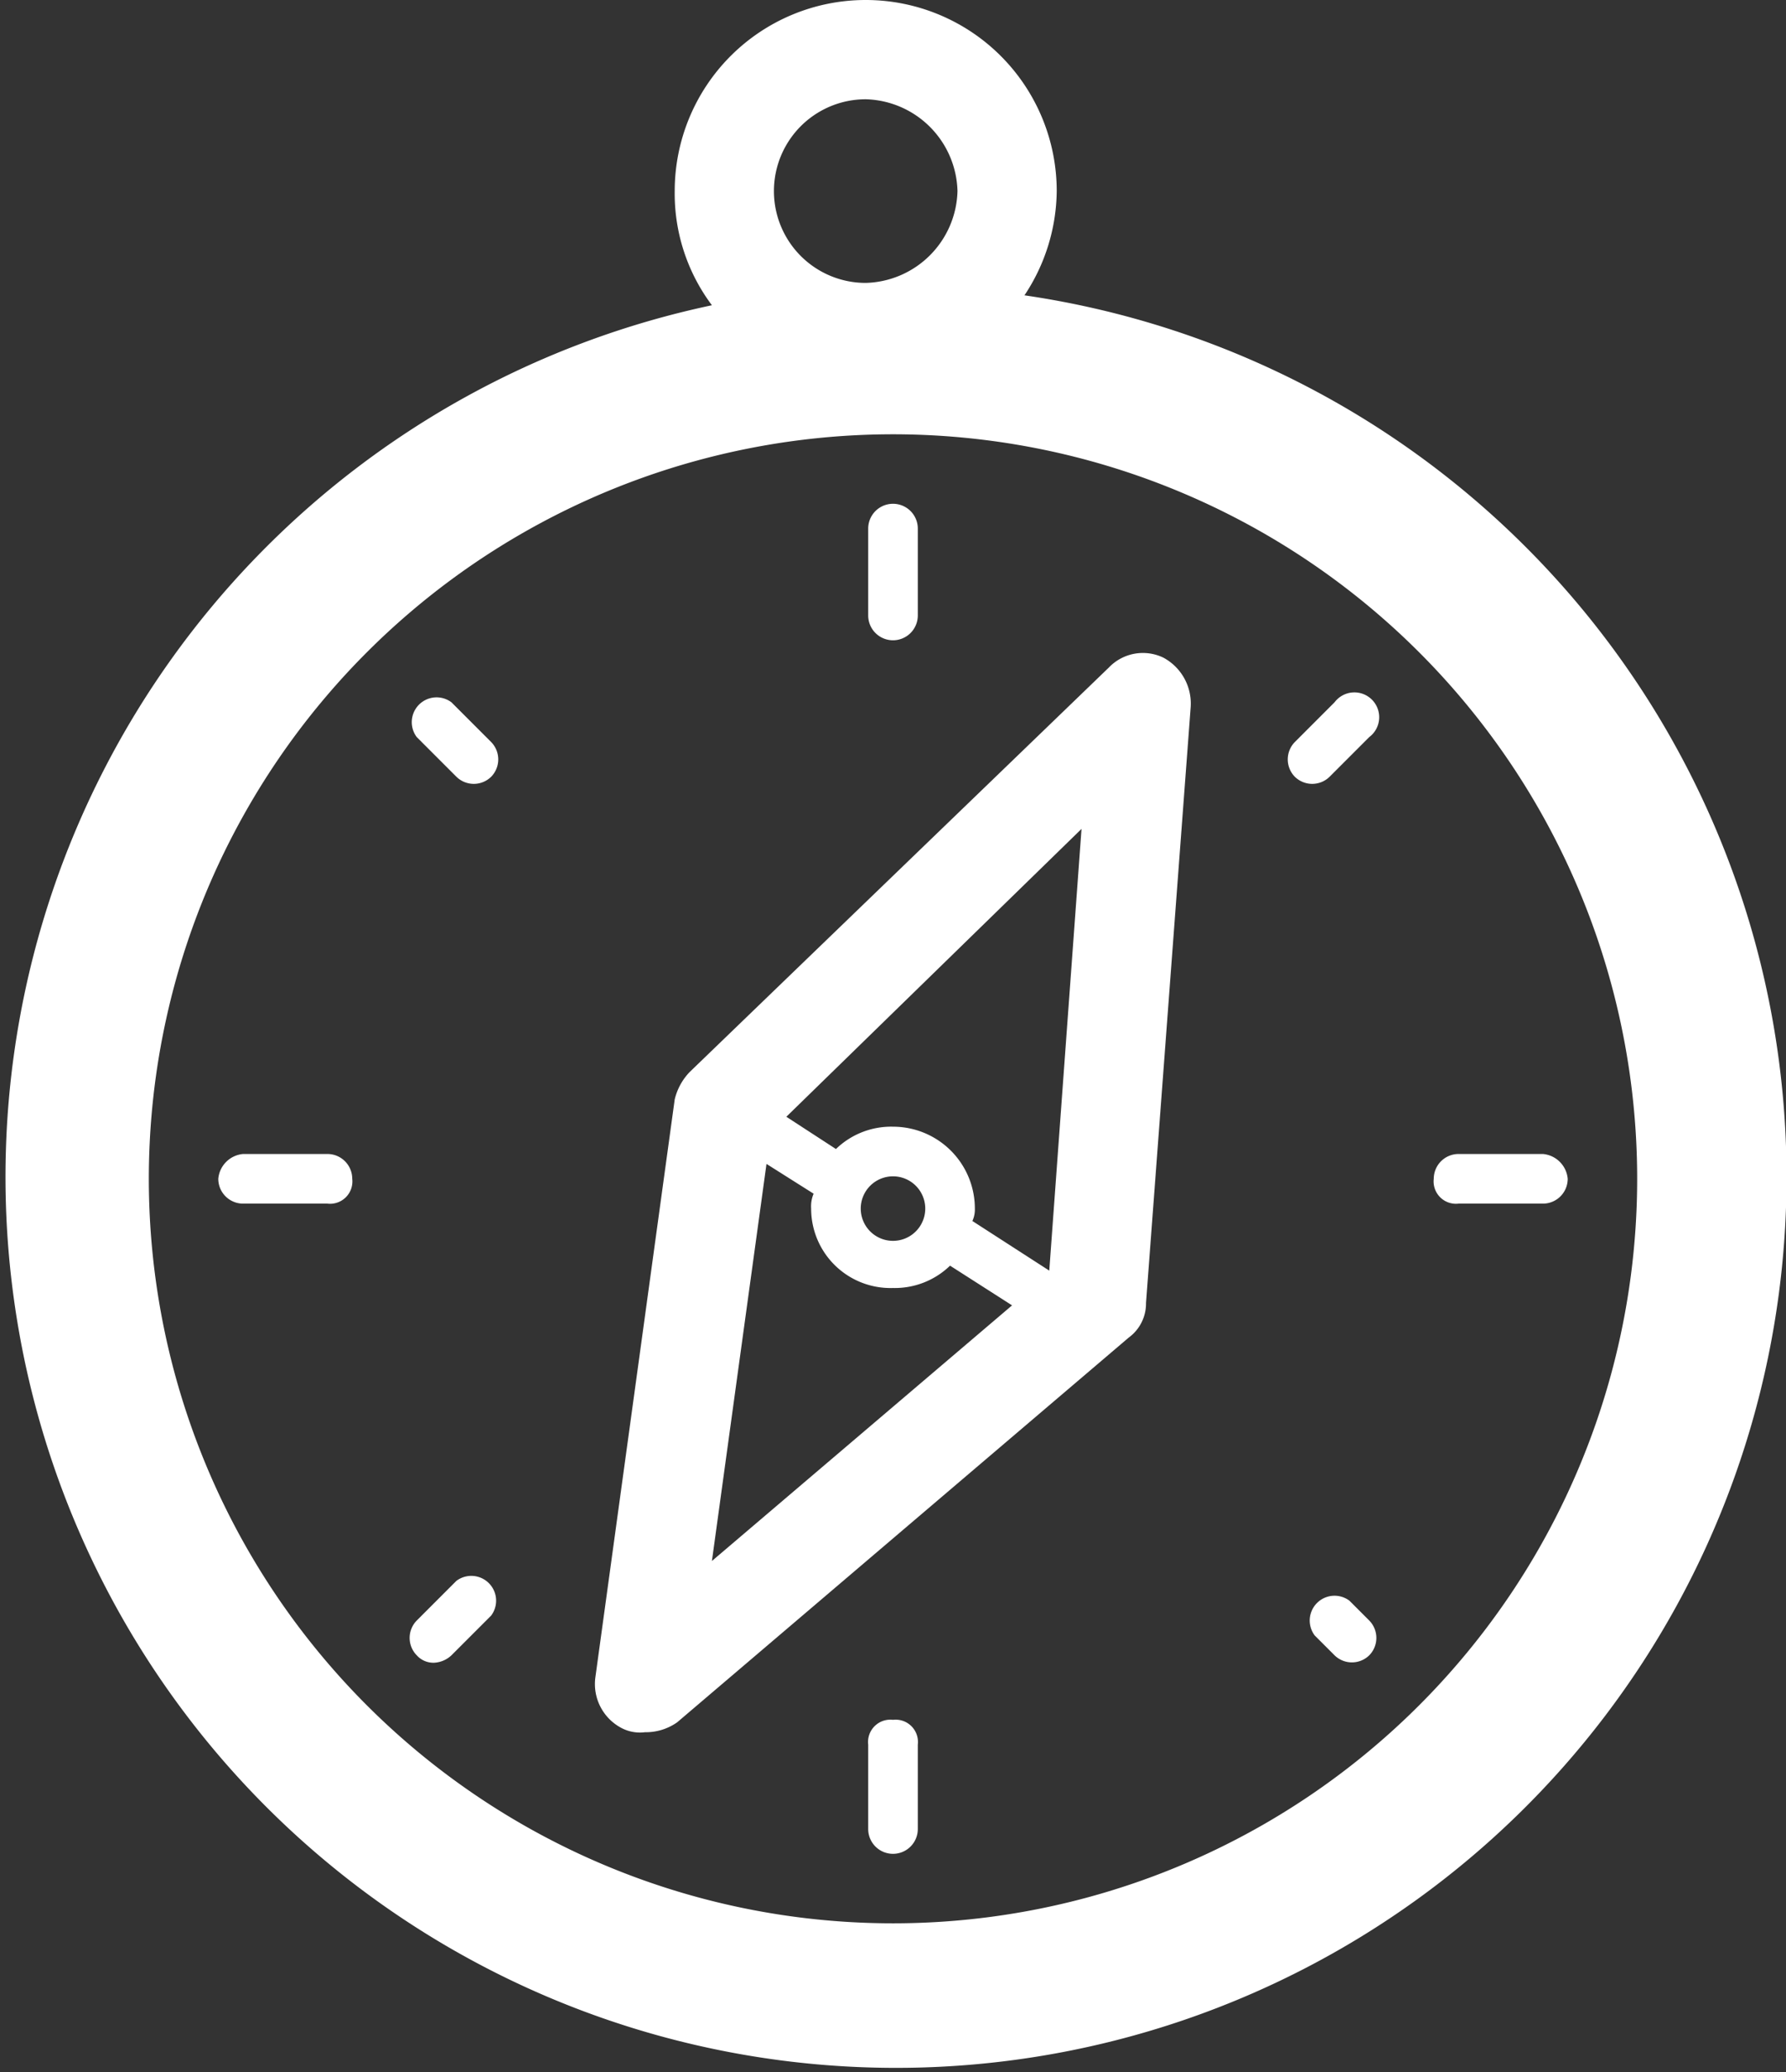
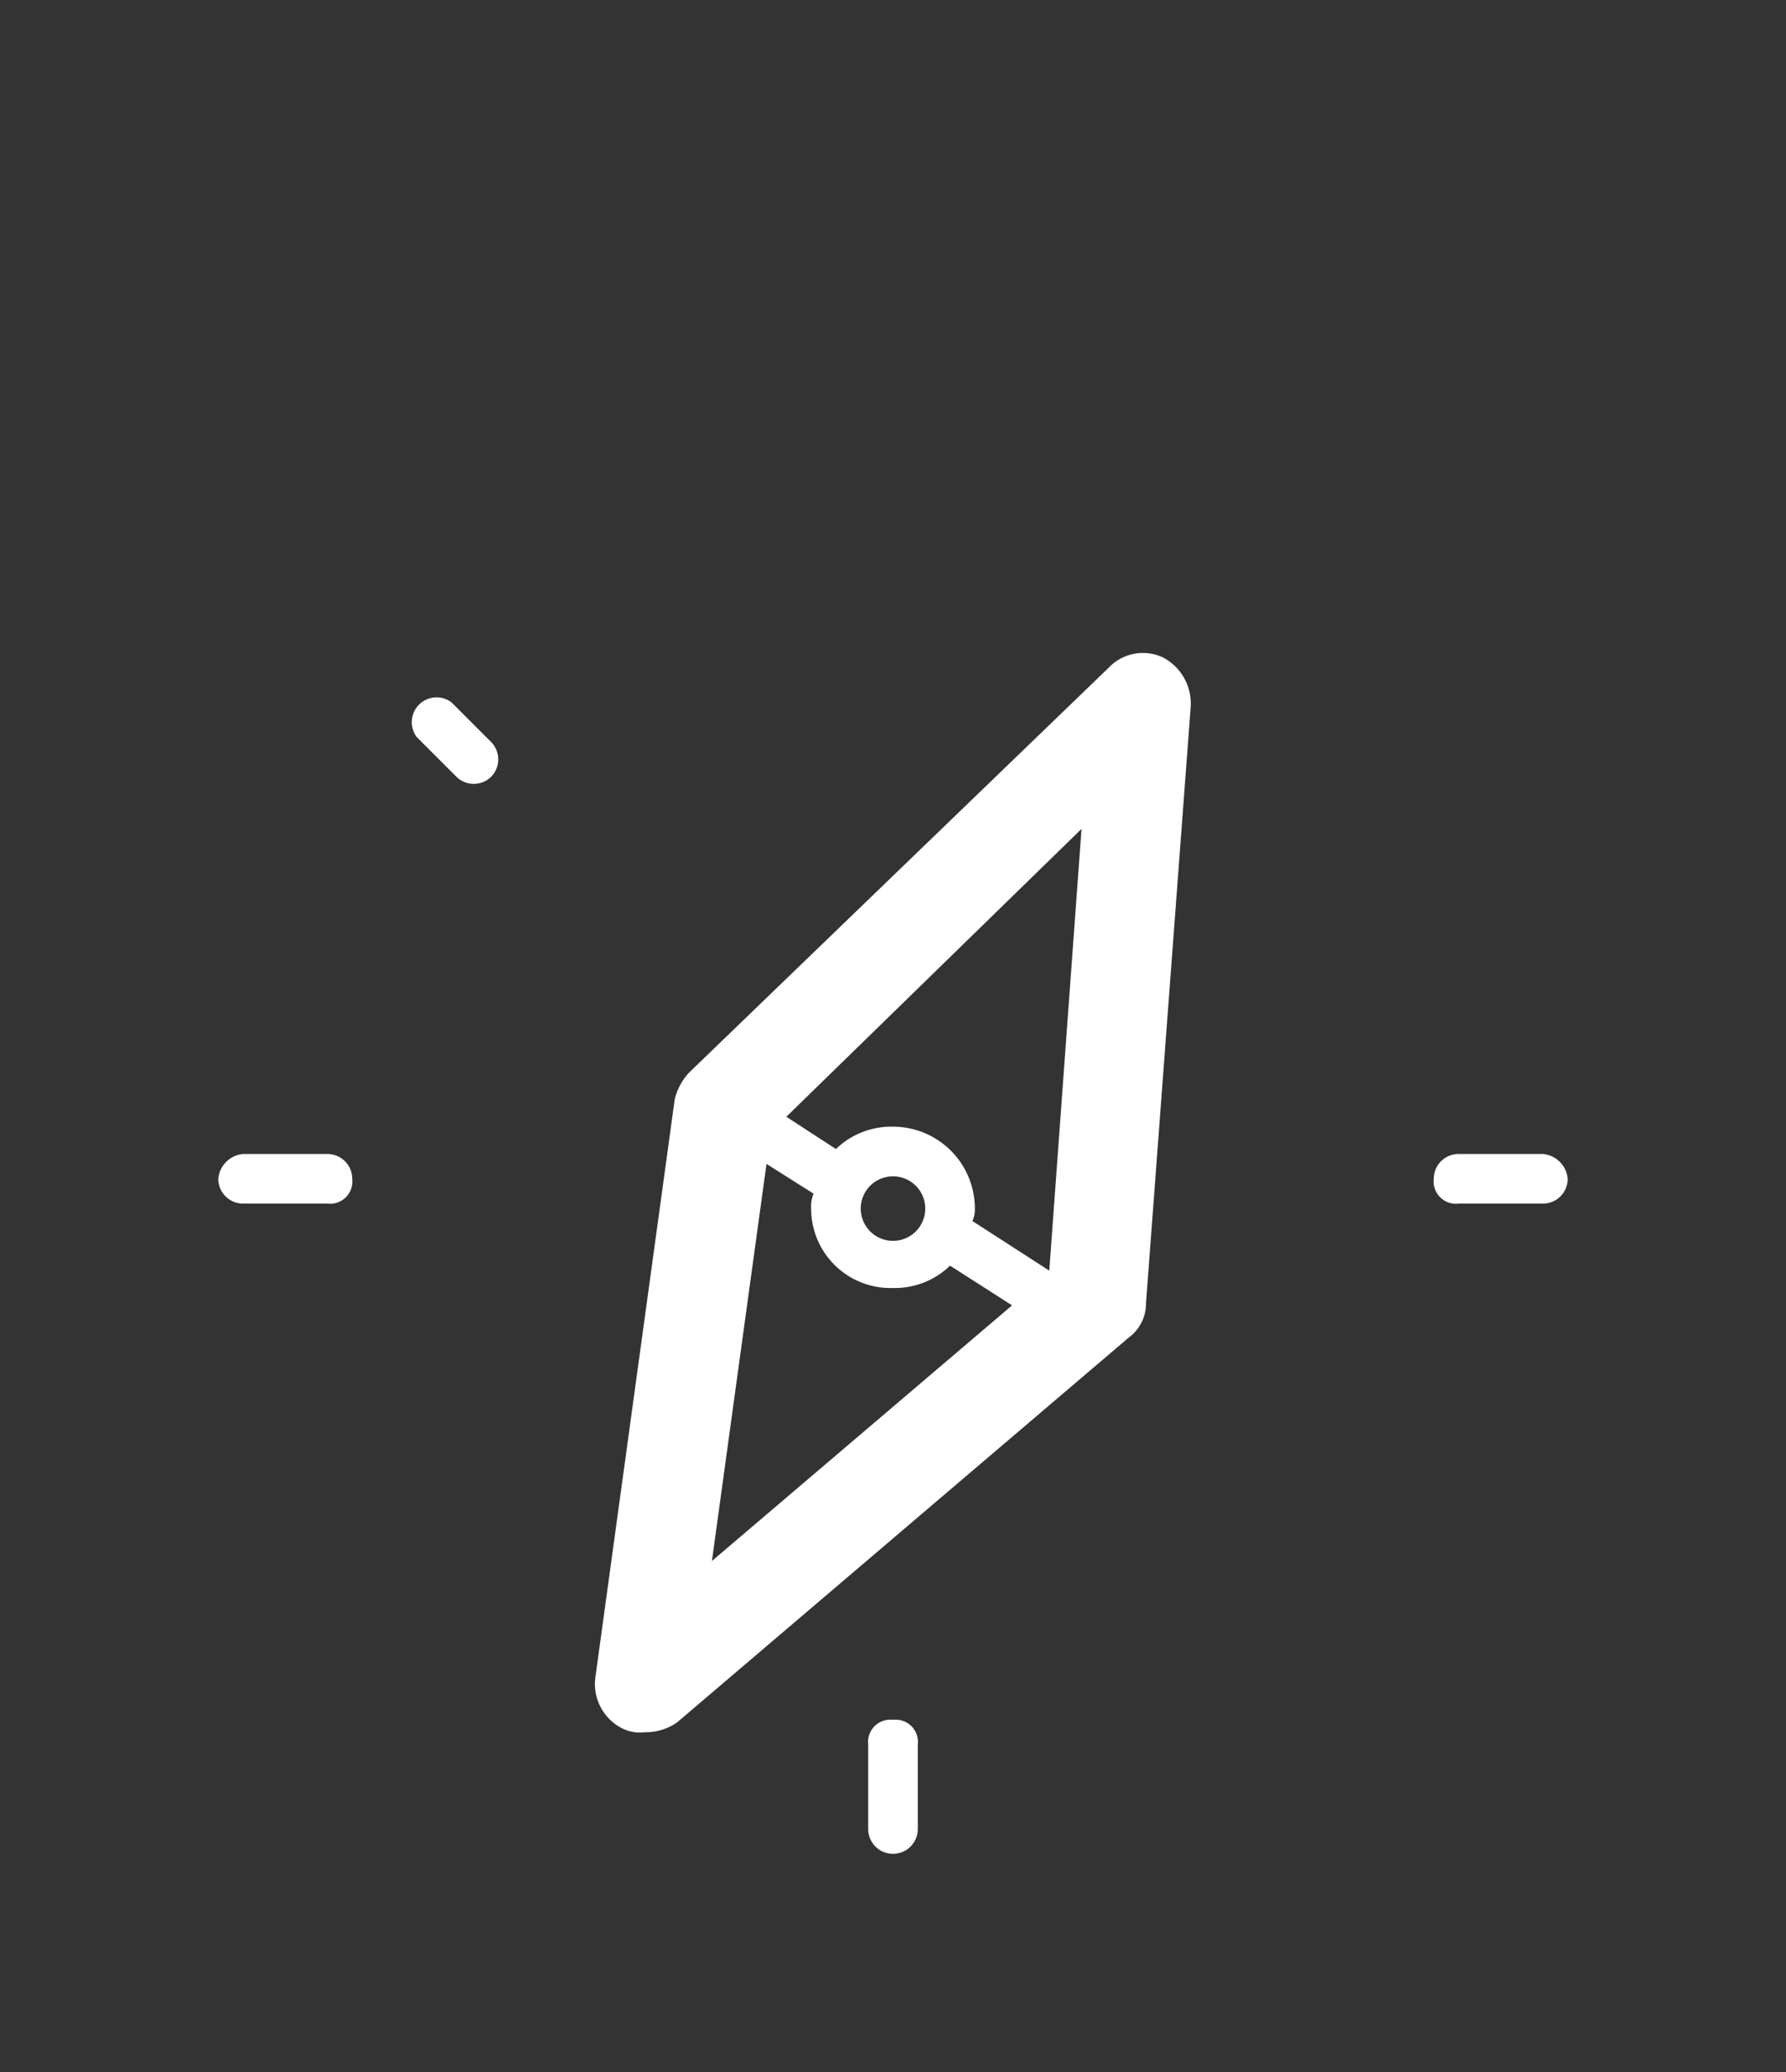
<svg xmlns="http://www.w3.org/2000/svg" viewBox="0 0 72 83.5">
  <rect x="0" y="0" width="72" height="83.5" fill="#333333" stroke="none" />
  <defs>
    <style>
      .a {
        fill: #fff;
      }
    </style>
  </defs>
  <title>icon-19</title>
  <g>
-     <path class="a" d="M41.3,11.9a7.7,7.7,0,0,0,1.3-4.2,7.7,7.7,0,0,0-15.4,0,7.5,7.5,0,0,0,1.5,4.6,35.9,35.9,0,1,0,12.6-.4ZM34.9,4a3.8,3.8,0,0,1,3.7,3.7,3.8,3.8,0,0,1-3.7,3.7,3.7,3.7,0,1,1,0-7.4ZM36,77.5a30,30,0,1,1,30-30A30,30,0,0,1,36,77.5Z" />
    <path class="a" d="M46.9,26.5a1.9,1.9,0,0,0-2.2.4L27.8,43.2a2.4,2.4,0,0,0-.6,1.1L24,67.6a2,2,0,0,0,1,2,1.6,1.6,0,0,0,1,.2,2.2,2.2,0,0,0,1.3-.4L45.5,53.9a1.7,1.7,0,0,0,.7-1.4l1.8-24A2.1,2.1,0,0,0,46.9,26.5ZM42.3,51.2l-3.1-2a1.1,1.1,0,0,0,.1-.5A3.3,3.3,0,0,0,36,45.4a3.2,3.2,0,0,0-2.3.9l-2-1.3L43.6,33.4Zm-5-2.5a1.3,1.3,0,0,1-2.6,0,1.3,1.3,0,1,1,2.6,0Zm-6.4-1.8,1.9,1.2a1.3,1.3,0,0,0-.1.6A3.2,3.2,0,0,0,36,51.9a3.2,3.2,0,0,0,2.3-.9l2.5,1.6L28.7,62.9Z" />
-     <path class="a" d="M36,25.8a1,1,0,0,0,1-1V21.3a1,1,0,1,0-2,0v3.5A1,1,0,0,0,36,25.8Z" />
    <path class="a" d="M36,69.3a.9.9,0,0,0-1,1v3.4a1,1,0,0,0,2,0V70.3A.9.9,0,0,0,36,69.3Z" />
    <path class="a" d="M62.2,46.5H58.8a1,1,0,0,0-1,1,.9.9,0,0,0,1,1h3.4a1,1,0,0,0,1-1A1.1,1.1,0,0,0,62.2,46.5Z" />
    <path class="a" d="M13.2,46.5H9.8a1.1,1.1,0,0,0-1,1,1,1,0,0,0,1,1h3.4a.9.9,0,0,0,1-1A1,1,0,0,0,13.2,46.5Z" />
-     <path class="a" d="M53.8,28.3l-1.6,1.6a1,1,0,0,0,0,1.4,1,1,0,0,0,1.4,0l1.6-1.6a1,1,0,1,0-1.4-1.4Z" />
-     <path class="a" d="M18.4,63.7l-1.6,1.6a1,1,0,0,0,0,1.4.9.9,0,0,0,.7.3,1.1,1.1,0,0,0,.7-.3l1.6-1.6a1,1,0,0,0-1.4-1.4Z" />
-     <path class="a" d="M54.4,64.5A1,1,0,0,0,53,65.9l.8.8a1,1,0,0,0,1.4,0,1,1,0,0,0,0-1.4Z" />
    <path class="a" d="M18.2,28.3a1,1,0,0,0-1.4,1.4l1.6,1.6a1,1,0,0,0,1.4,0,1,1,0,0,0,0-1.4Z" />
  </g>
</svg>